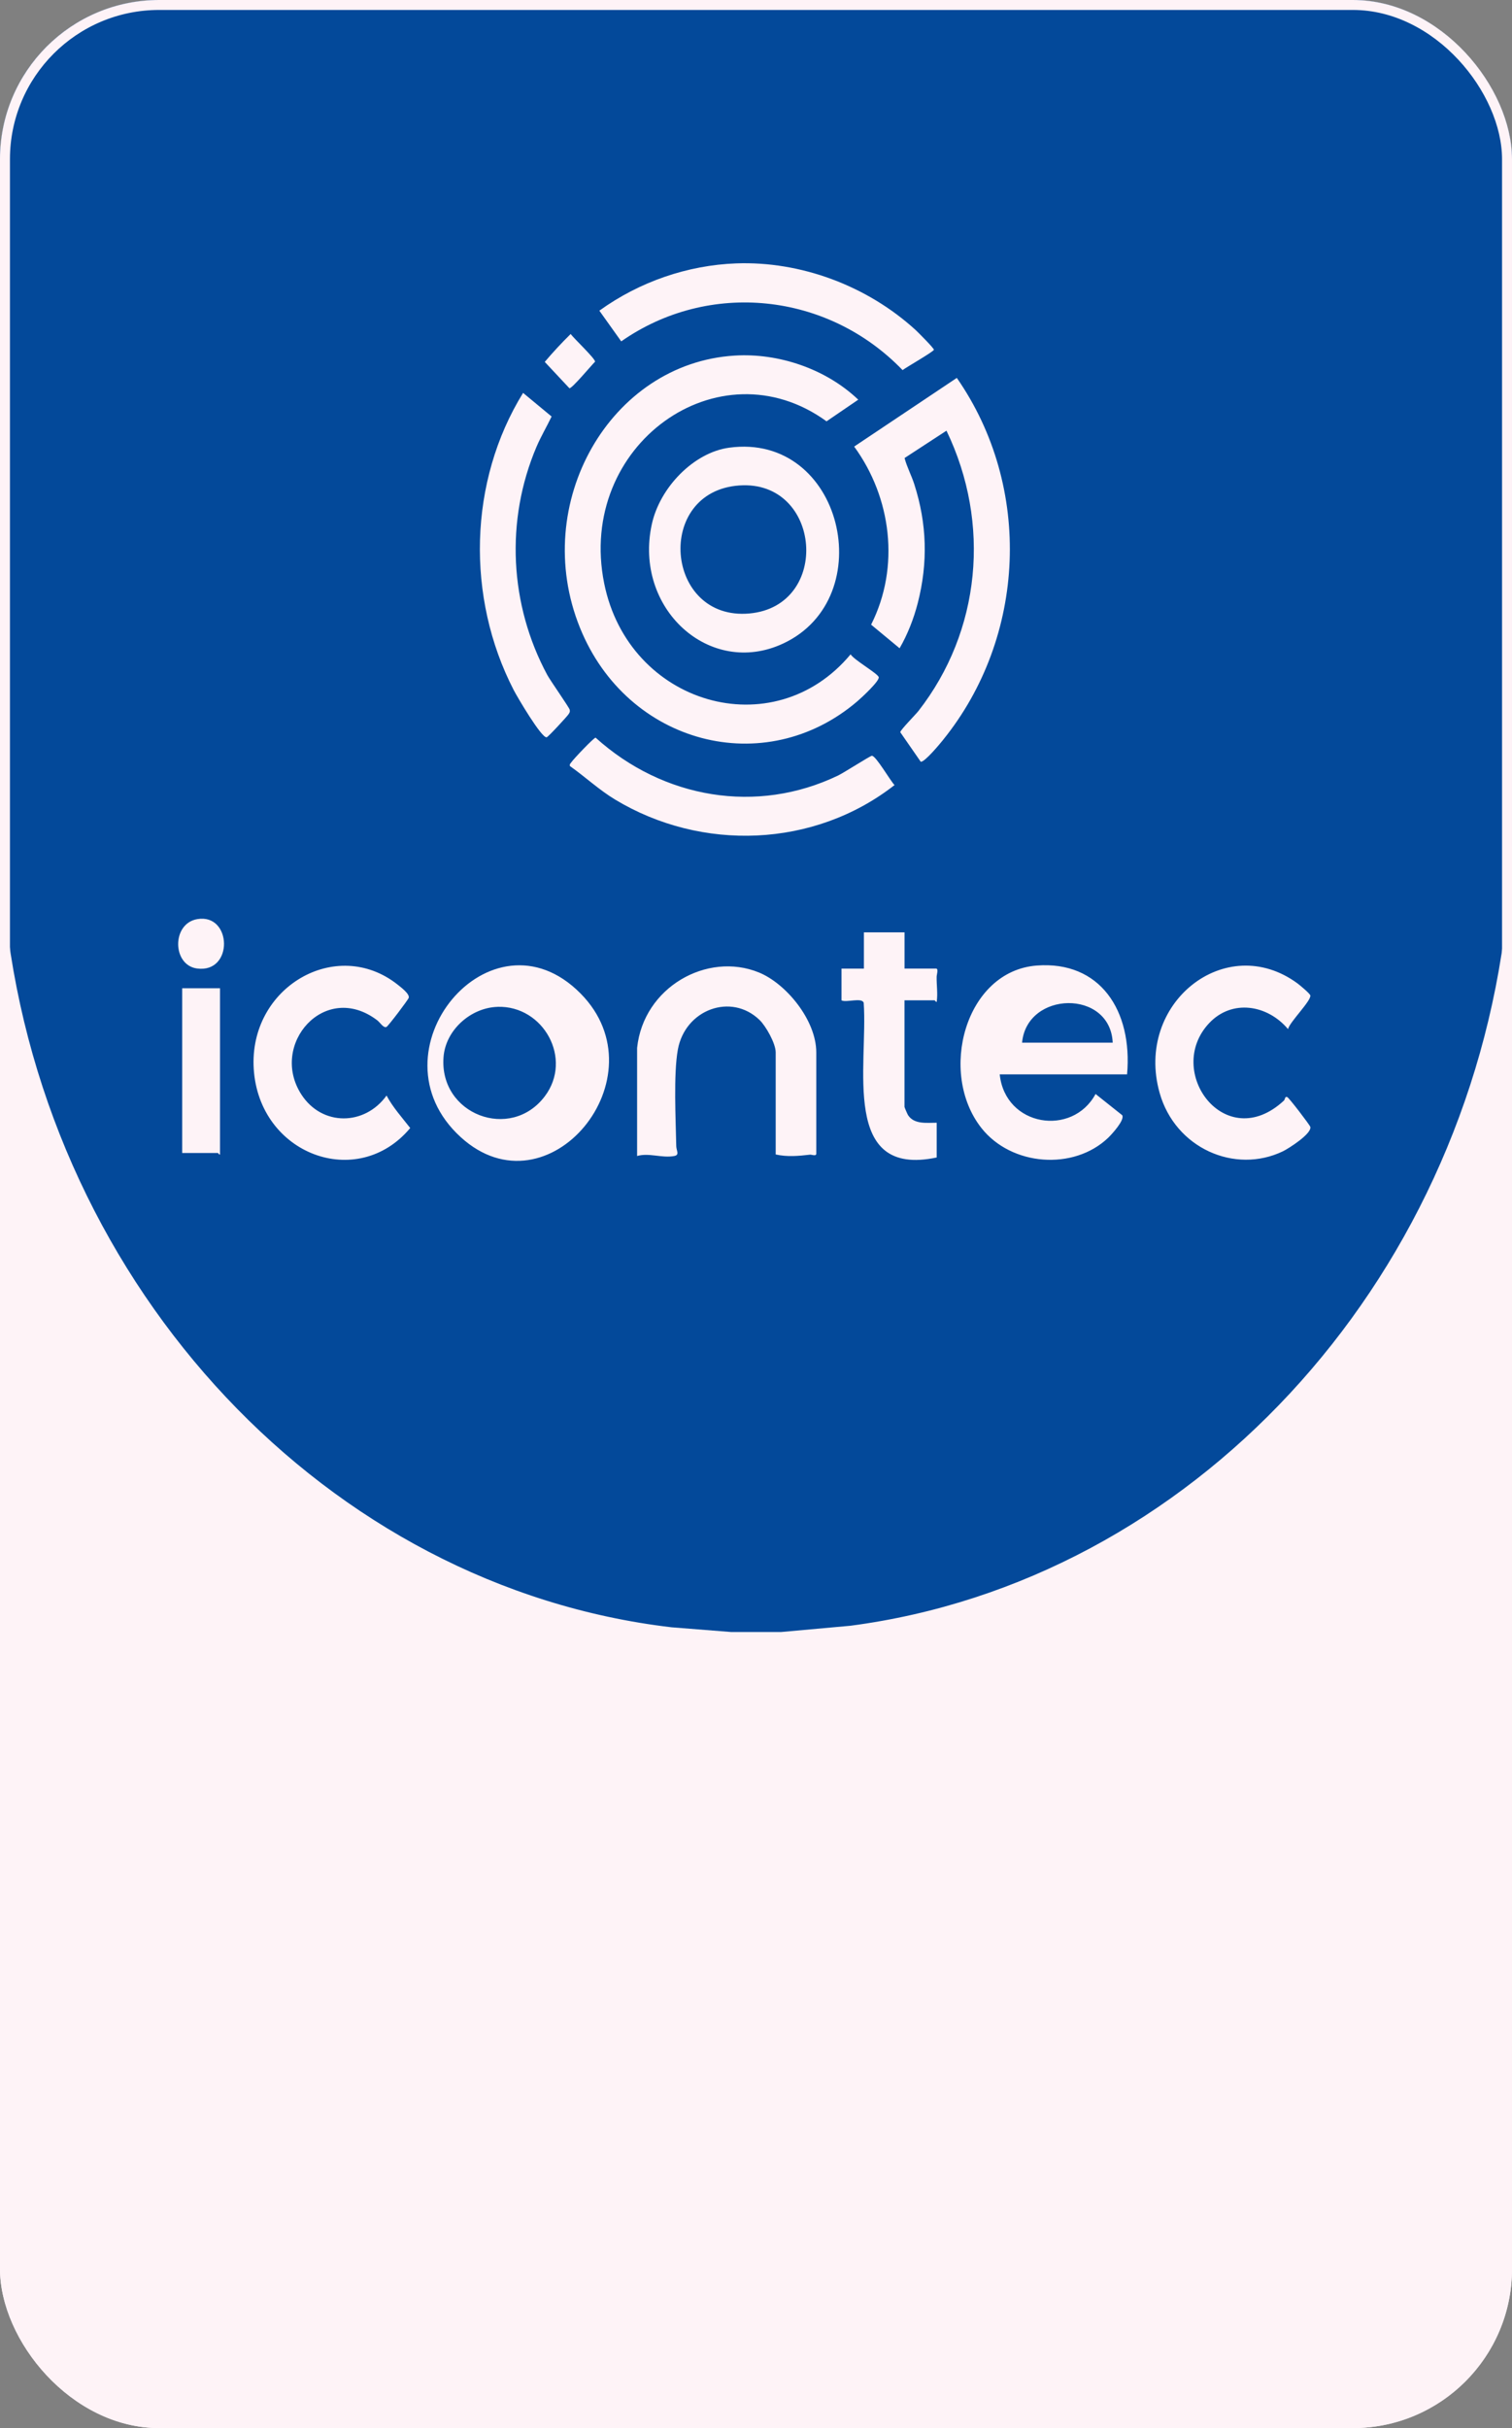
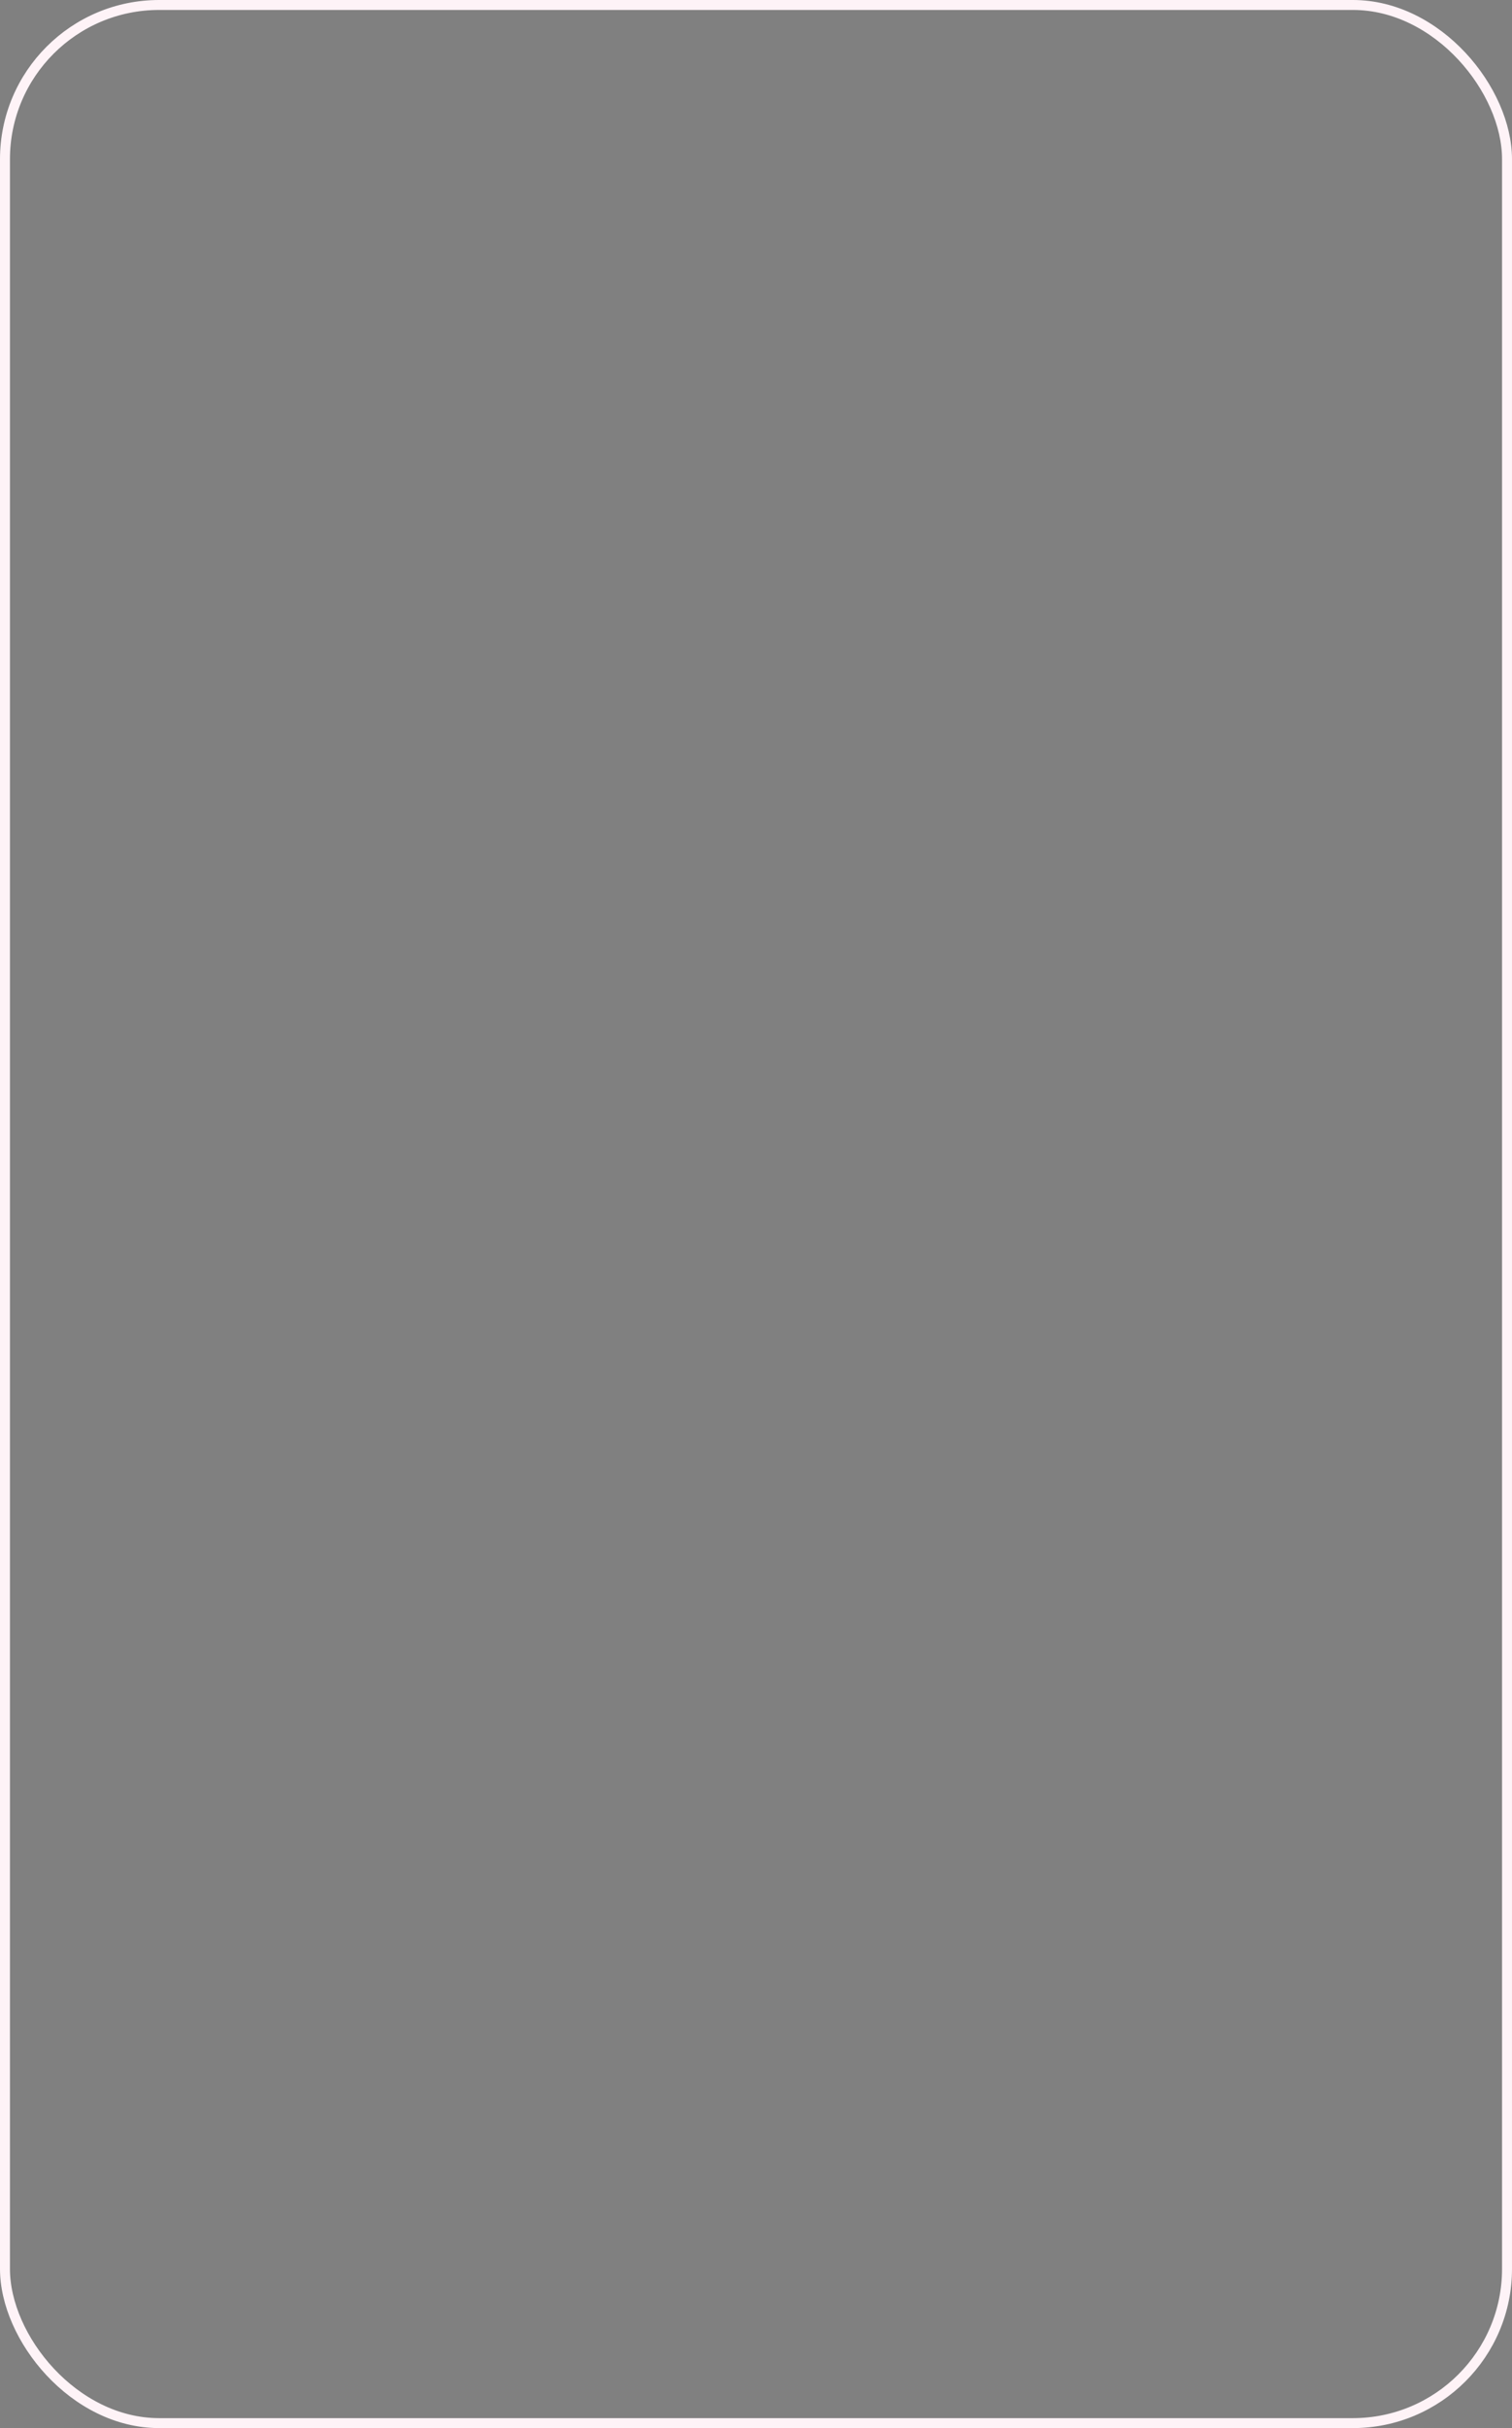
<svg xmlns="http://www.w3.org/2000/svg" width="38" height="61" viewBox="0 0 38 61" fill="none">
  <rect x="0" y="0" width="38" height="61" fill="#808080" stroke="none" />
  <g clip-path="url(#clip0_9726_92184)">
-     <rect width="38" height="61" rx="4" fill="#FEF3F7" />
-     <path d="M38 21.184L37.855 23.096C36.792 32.312 29.917 39.723 21.373 40.843L19.636 41H18.369L16.879 40.882C8.245 39.868 1.218 32.402 0.151 23.096L0.005 21.184C0.016 20.73 -0.01 20.27 0.005 19.816C0.005 9.297 0.006 0 0.006 0H38V21.184ZM14.591 24.959C12.34 22.685 9.231 26.428 11.579 28.568C13.775 30.571 16.668 27.057 14.591 24.959ZM22.732 23.423H21.712V24.334H21.149V25.132C21.269 25.194 21.663 25.052 21.707 25.193C21.818 26.775 21.123 29.591 23.541 29.079V28.206C23.302 28.204 22.978 28.256 22.821 28.015C22.804 27.988 22.733 27.823 22.732 27.808V25.131H23.489C23.497 25.131 23.528 25.184 23.541 25.169C23.573 24.962 23.536 24.753 23.54 24.539C23.54 24.487 23.594 24.333 23.524 24.333H22.733V23.422L22.732 23.423ZM9.993 24.736C8.455 23.519 6.249 24.8 6.377 26.854C6.512 29.002 8.982 29.927 10.31 28.339C10.105 28.076 9.872 27.818 9.715 27.523V27.523C9.17 28.282 8.097 28.302 7.575 27.498C6.76 26.24 8.165 24.633 9.48 25.632C9.553 25.687 9.641 25.839 9.715 25.798C9.767 25.766 10.262 25.112 10.273 25.066C10.298 24.967 10.069 24.797 9.993 24.736ZM26.055 24.257C24.257 24.395 23.571 26.955 24.667 28.341C25.421 29.294 26.981 29.413 27.85 28.585C27.939 28.5 28.274 28.136 28.204 28.017L27.534 27.484C26.953 28.563 25.263 28.307 25.125 26.991H28.326C28.468 25.382 27.642 24.135 26.055 24.257ZM32.608 24.705C30.808 23.384 28.51 25.204 29.144 27.456C29.535 28.843 31.032 29.506 32.244 28.923C32.387 28.853 32.973 28.481 32.931 28.31C32.919 28.262 32.395 27.578 32.352 27.562C32.285 27.538 32.305 27.615 32.264 27.653C30.794 29.011 29.253 26.916 30.387 25.706C30.962 25.094 31.853 25.239 32.371 25.854C32.409 25.678 32.96 25.139 32.931 25.007C32.919 24.958 32.666 24.748 32.608 24.705ZM19.071 24.43C17.772 23.901 16.17 24.803 16.012 26.327H16.012V29.042C16.309 28.955 16.637 29.1 16.945 29.042C17.086 29.016 16.999 28.909 16.996 28.797C16.983 28.131 16.924 26.985 17.036 26.368C17.219 25.361 18.377 24.934 19.09 25.625C19.248 25.778 19.495 26.213 19.495 26.44V29.003C19.787 29.069 20.072 29.041 20.361 29.008C20.394 29.004 20.515 29.057 20.515 28.983V26.44C20.515 25.625 19.752 24.706 19.071 24.43ZM4.579 28.966H5.475C5.487 28.966 5.503 29.014 5.529 29.004V24.828H4.579V28.966ZM12.506 25.294C13.661 25.261 14.403 26.602 13.691 27.543C12.832 28.679 11.034 27.999 11.147 26.555C11.2 25.873 11.835 25.314 12.507 25.295L12.506 25.294ZM25.687 26.195C25.807 24.89 27.905 24.849 27.965 26.195H25.687ZM4.957 23.091C4.311 23.202 4.327 24.247 4.951 24.331C5.878 24.456 5.832 22.94 4.957 23.091ZM14.969 18.532C14.927 18.528 14.408 19.074 14.358 19.152C14.338 19.184 14.31 19.191 14.324 19.247V19.246C14.709 19.518 15.057 19.845 15.462 20.089C17.633 21.398 20.459 21.303 22.482 19.723C22.379 19.622 22.009 18.977 21.911 18.987C21.861 18.994 21.209 19.412 21.067 19.481C19.025 20.465 16.669 20.066 14.969 18.532ZM21.467 11.219C22.4 12.496 22.627 14.239 21.893 15.693L22.609 16.286C22.811 15.936 22.964 15.545 23.066 15.148C23.325 14.139 23.297 13.158 22.979 12.168C22.908 11.944 22.793 11.735 22.734 11.507L23.787 10.82C24.91 13.149 24.646 15.858 23.083 17.861C23.014 17.95 22.626 18.341 22.626 18.395L23.14 19.137C23.236 19.153 23.619 18.691 23.703 18.587V18.586C25.79 16.003 25.957 12.241 24.047 9.494L21.467 11.219ZM18.468 8.933C15.336 9.122 13.314 12.647 14.575 15.769C15.759 18.7 19.224 19.611 21.552 17.614C21.64 17.539 22.123 17.097 22.083 17.007C22.037 16.906 21.47 16.583 21.377 16.439C19.441 18.765 15.798 17.707 15.184 14.654C14.486 11.185 18.066 8.621 20.773 10.585L21.57 10.041C20.751 9.26 19.558 8.866 18.468 8.933ZM13.146 9.871C11.773 12.093 11.711 15.011 12.911 17.337C13 17.509 13.61 18.547 13.739 18.523C13.778 18.515 14.269 17.982 14.292 17.939C14.315 17.898 14.328 17.889 14.319 17.833C14.309 17.777 13.835 17.105 13.755 16.958C12.807 15.2 12.694 13.079 13.484 11.224C13.596 10.962 13.741 10.719 13.863 10.464L13.146 9.87V9.871ZM18.326 11.247C17.439 11.367 16.583 12.242 16.381 13.173C15.921 15.285 17.833 17.031 19.683 16.167C22.143 15.018 21.175 10.861 18.326 11.247ZM18.581 12.196C20.65 12.052 20.898 15.225 18.835 15.412C16.708 15.604 16.442 12.345 18.581 12.196ZM14.342 8.391C14.113 8.616 13.9 8.845 13.691 9.092L14.311 9.754C14.375 9.764 14.865 9.175 14.955 9.087C14.966 9.014 14.418 8.498 14.342 8.391ZM18.504 6.617H18.503C17.284 6.662 16.071 7.077 15.063 7.805L15.613 8.576C17.814 7.037 20.799 7.343 22.684 9.298C22.776 9.227 23.461 8.836 23.471 8.787C23.476 8.751 23.078 8.353 23.015 8.294C21.788 7.172 20.116 6.558 18.504 6.617Z" fill="#03499A" />
-   </g>
+     </g>
  <rect x="0.125" y="0.125" width="37.75" height="60.75" rx="3.875" stroke="#FEF3F7" stroke-width="0.25" />
  <defs>
    <clipPath id="clip0_9726_92184">
-       <rect width="38" height="61" rx="4" fill="white" />
-     </clipPath>
+       </clipPath>
  </defs>
</svg>